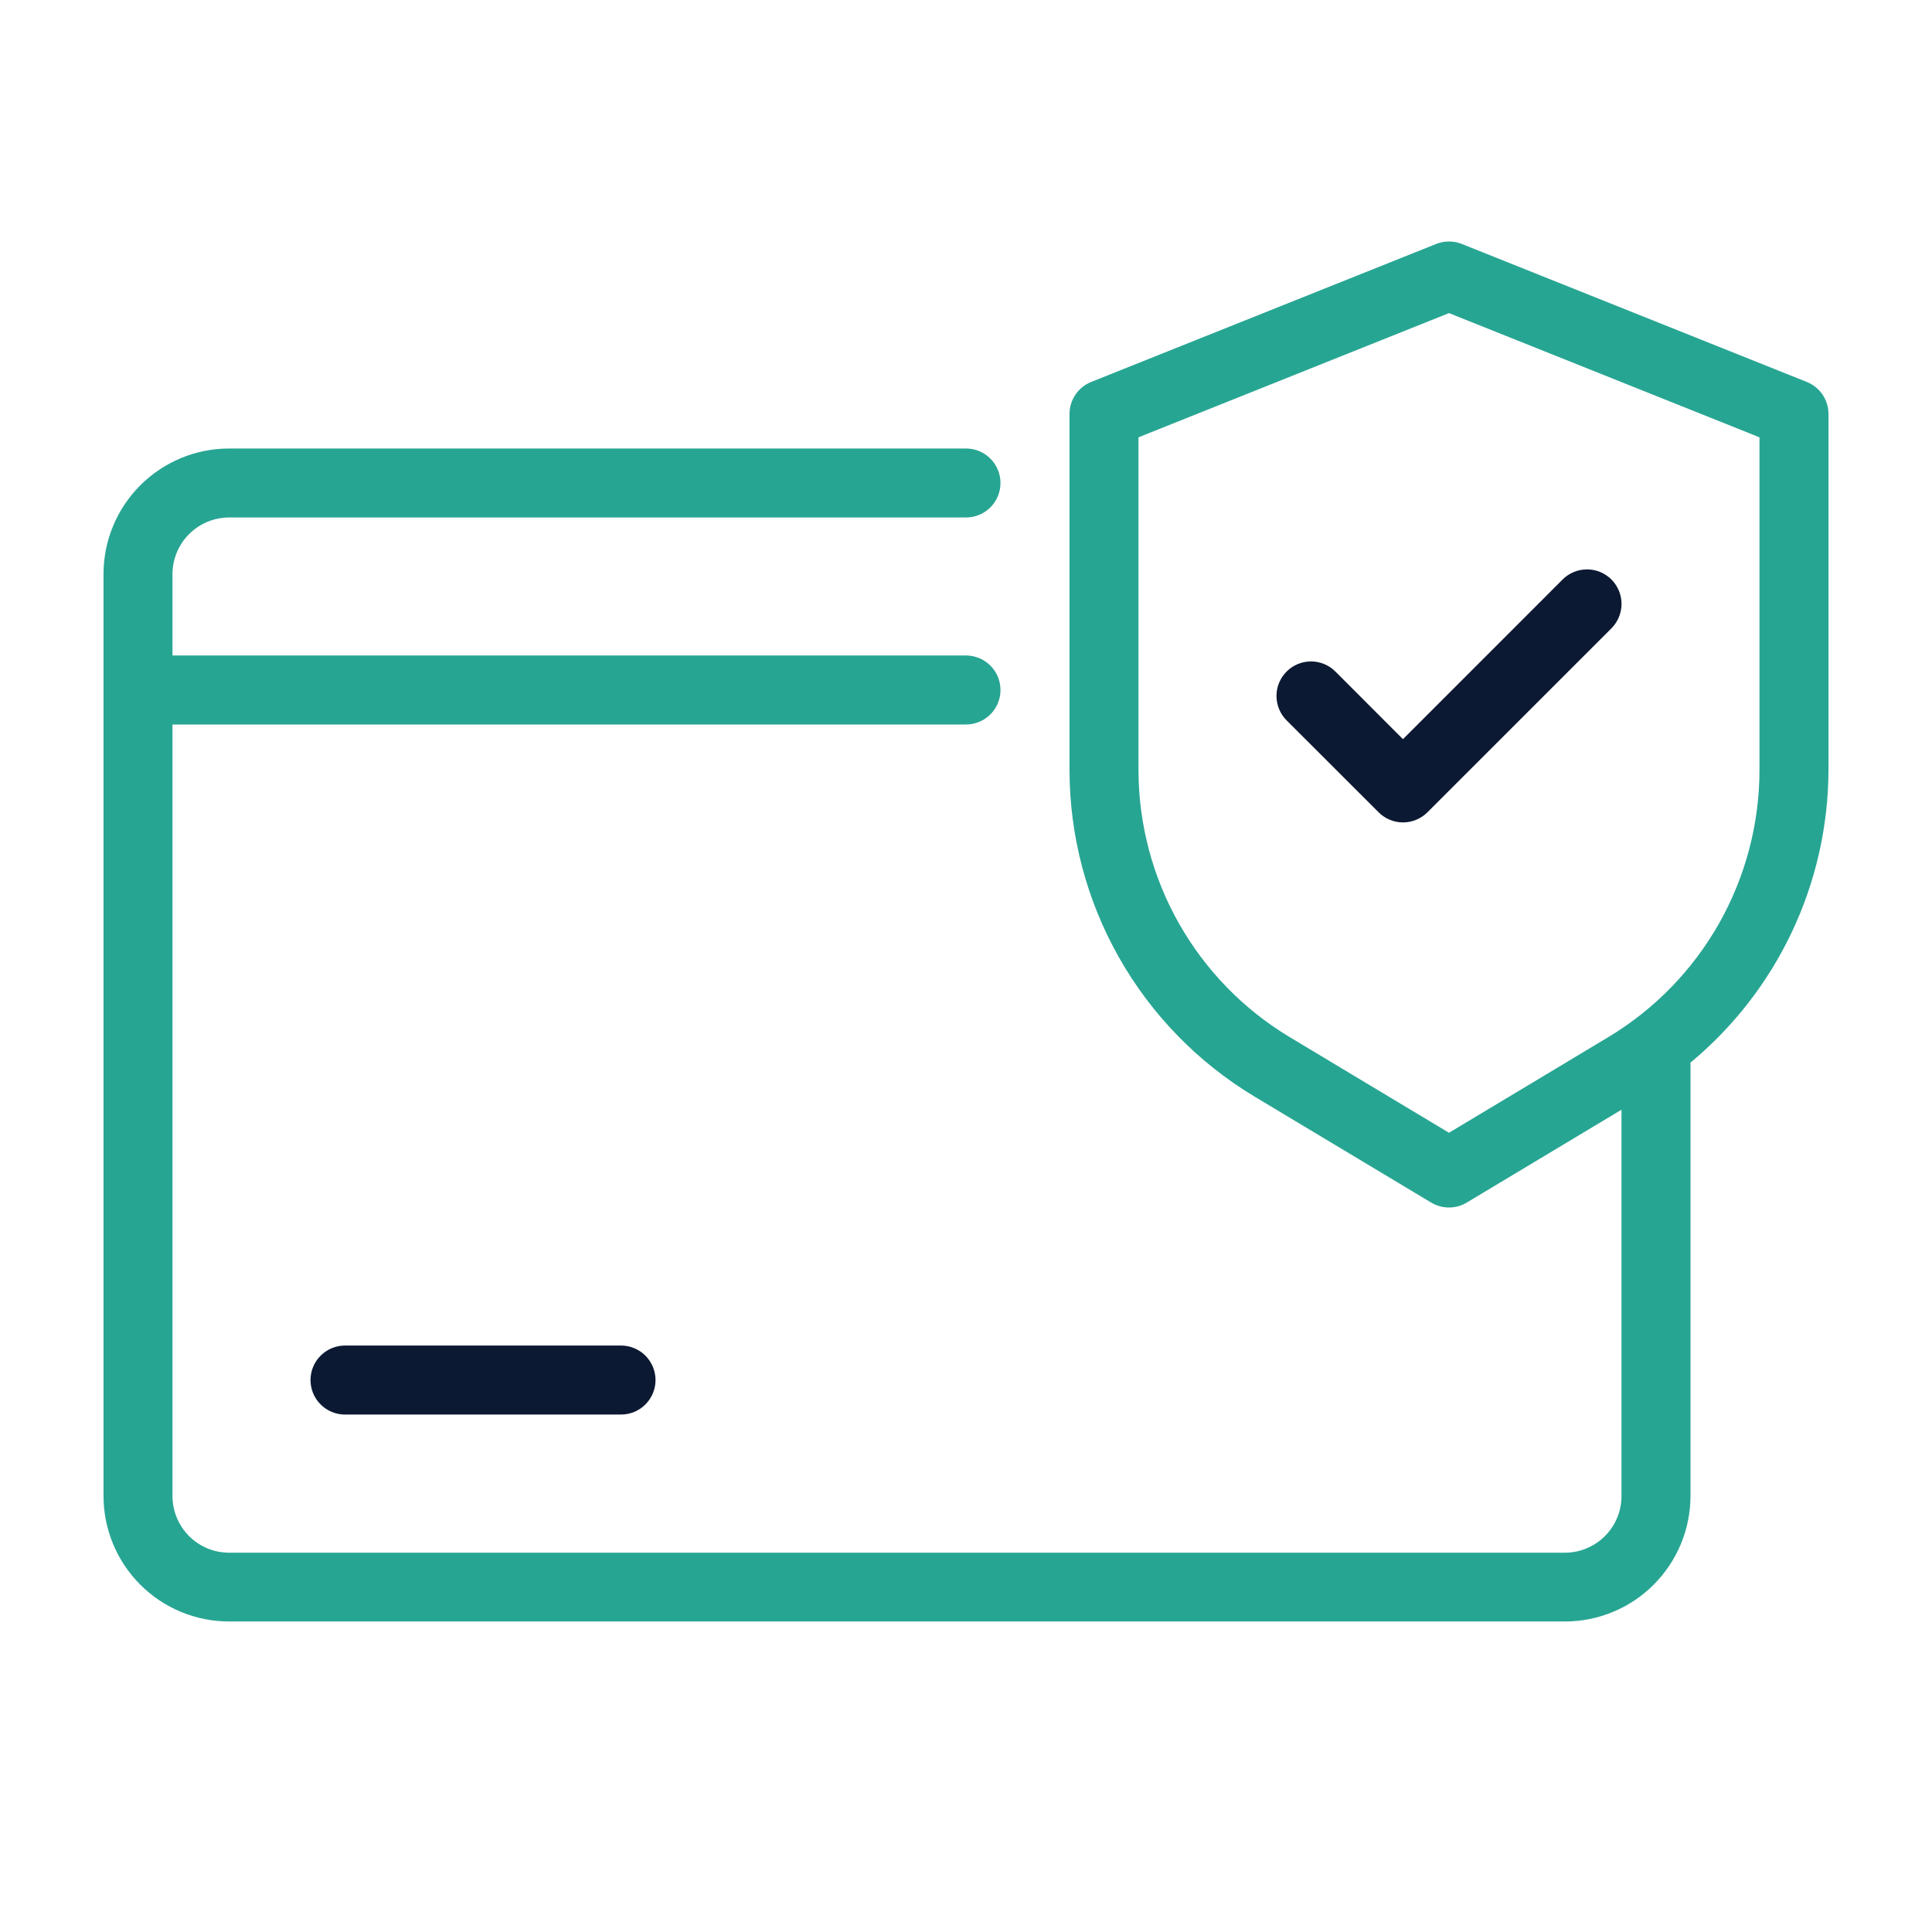
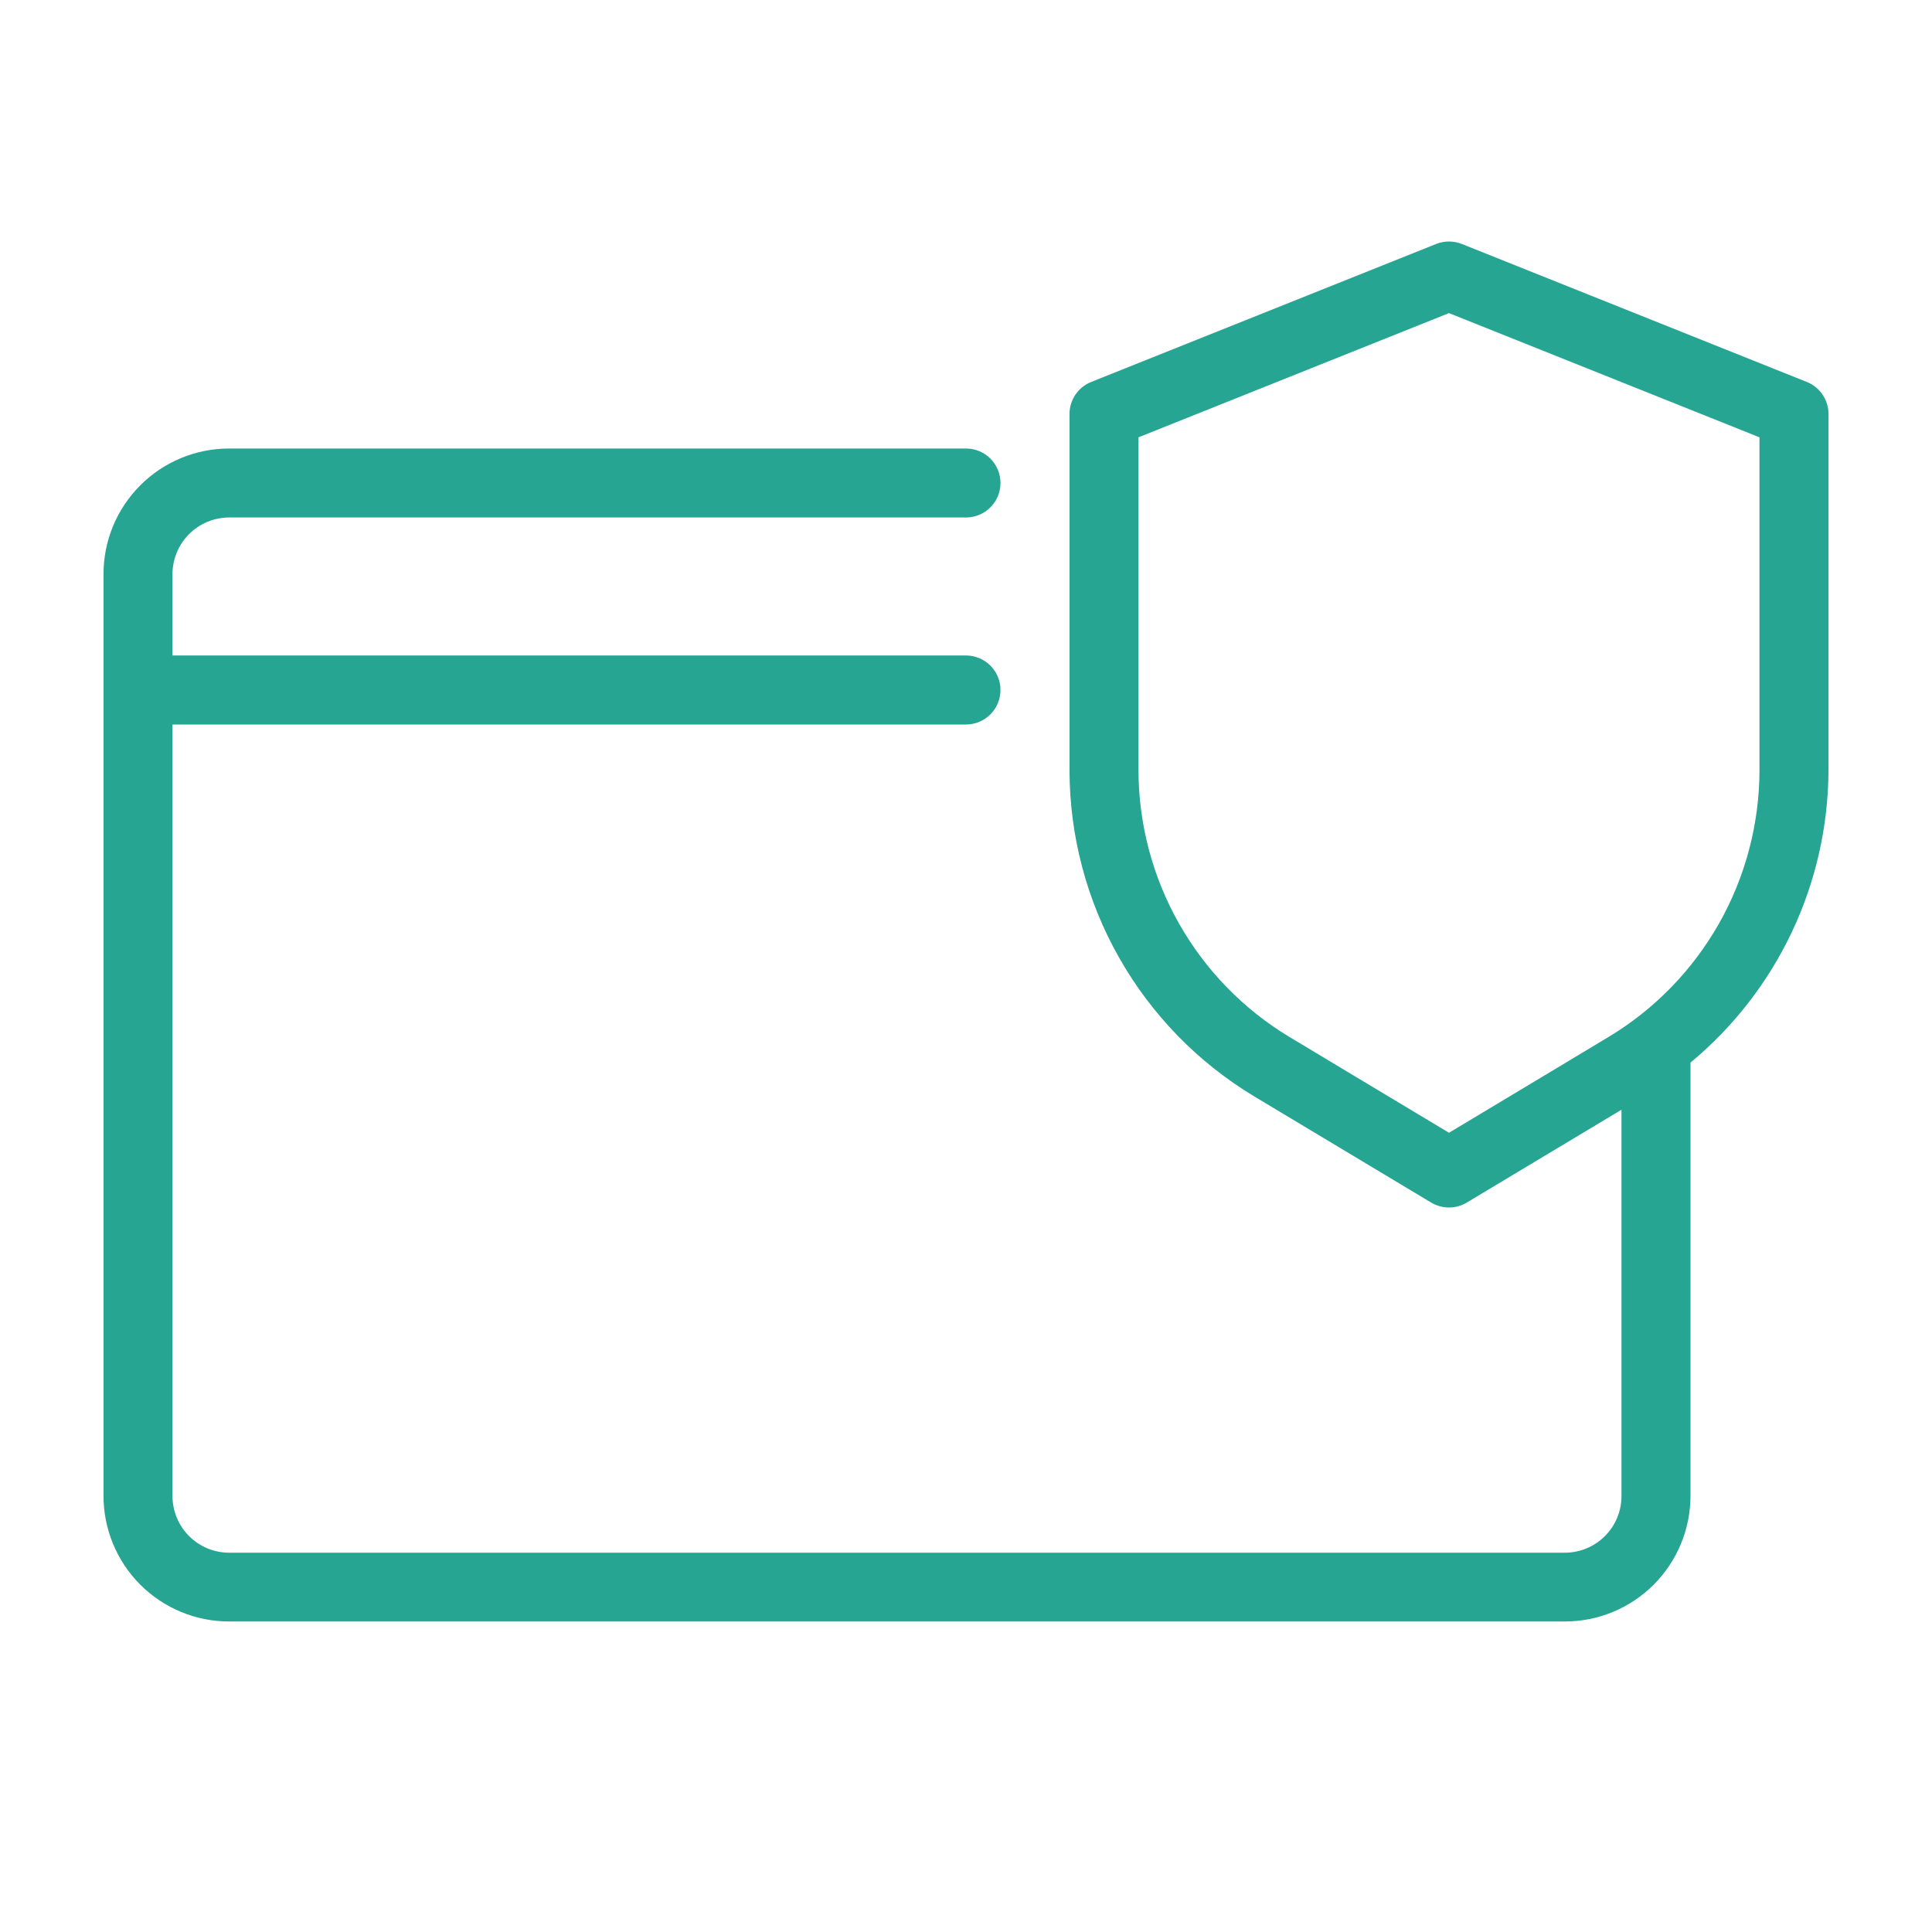
<svg xmlns="http://www.w3.org/2000/svg" width="47" height="47" viewBox="0 0 47 47" fill="none">
  <path d="M43.955 9.292L35.562 5.935C35.361 5.855 35.138 5.855 34.938 5.935L26.545 9.292C26.389 9.355 26.256 9.462 26.162 9.601C26.068 9.74 26.018 9.904 26.018 10.071V18.746C26.022 20.34 26.437 21.906 27.222 23.293C28.007 24.68 29.137 25.842 30.501 26.666L34.818 29.256C34.949 29.334 35.098 29.375 35.25 29.375C35.402 29.375 35.551 29.334 35.681 29.256L39.446 26.996V36.396C39.446 36.761 39.301 37.111 39.042 37.369C38.785 37.627 38.435 37.772 38.07 37.773H5.573C5.208 37.772 4.858 37.627 4.6 37.369C4.342 37.111 4.197 36.761 4.196 36.396V17.625H23.5C23.722 17.625 23.936 17.536 24.093 17.379C24.251 17.222 24.339 17.008 24.339 16.785C24.339 16.563 24.251 16.349 24.093 16.192C23.936 16.035 23.722 15.946 23.5 15.946H4.196V13.966C4.197 13.601 4.342 13.251 4.6 12.993C4.858 12.735 5.208 12.589 5.573 12.589H23.5C23.722 12.589 23.936 12.501 24.093 12.343C24.251 12.186 24.339 11.972 24.339 11.75C24.339 11.527 24.251 11.314 24.093 11.156C23.936 10.999 23.722 10.911 23.5 10.911H5.573C4.762 10.911 3.986 11.233 3.413 11.806C2.84 12.379 2.518 13.155 2.518 13.966V36.391C2.518 37.201 2.84 37.978 3.413 38.551C3.986 39.124 4.762 39.446 5.573 39.446H38.07C38.88 39.446 39.657 39.124 40.229 38.551C40.802 37.978 41.124 37.201 41.125 36.391V25.85C42.17 24.983 43.013 23.897 43.593 22.669C44.173 21.441 44.476 20.101 44.482 18.743V10.071C44.482 9.904 44.432 9.74 44.338 9.601C44.244 9.462 44.11 9.355 43.955 9.292ZM42.803 18.746C42.8 20.05 42.46 21.332 41.818 22.467C41.175 23.602 40.251 24.552 39.134 25.225L35.25 27.557L31.366 25.225C30.249 24.552 29.325 23.602 28.682 22.467C28.039 21.332 27.7 20.05 27.696 18.746V10.639L35.25 7.617L42.803 10.639V18.746Z" fill="#27A593" />
-   <path d="M32.487 16.337C32.409 16.259 32.317 16.197 32.215 16.155C32.113 16.113 32.004 16.091 31.894 16.091C31.783 16.091 31.674 16.112 31.572 16.154C31.47 16.197 31.378 16.258 31.3 16.336C31.222 16.414 31.16 16.507 31.117 16.609C31.075 16.71 31.053 16.82 31.053 16.93C31.053 17.04 31.075 17.149 31.117 17.251C31.159 17.353 31.221 17.446 31.299 17.524L33.538 19.761C33.695 19.919 33.909 20.007 34.131 20.007C34.354 20.007 34.567 19.919 34.725 19.761L39.202 15.285C39.359 15.127 39.447 14.913 39.447 14.691C39.447 14.468 39.358 14.255 39.201 14.097C39.043 13.94 38.829 13.851 38.607 13.852C38.384 13.852 38.17 13.94 38.013 14.098L34.13 17.982L32.487 16.337ZM8.393 32.733C8.17 32.733 7.957 32.822 7.8 32.979C7.642 33.137 7.554 33.35 7.554 33.573C7.554 33.795 7.642 34.009 7.8 34.166C7.957 34.324 8.17 34.412 8.393 34.412H15.107C15.33 34.412 15.543 34.324 15.701 34.166C15.858 34.009 15.947 33.795 15.947 33.573C15.947 33.35 15.858 33.137 15.701 32.979C15.543 32.822 15.33 32.733 15.107 32.733H8.393Z" fill="#0B1932" />
</svg>